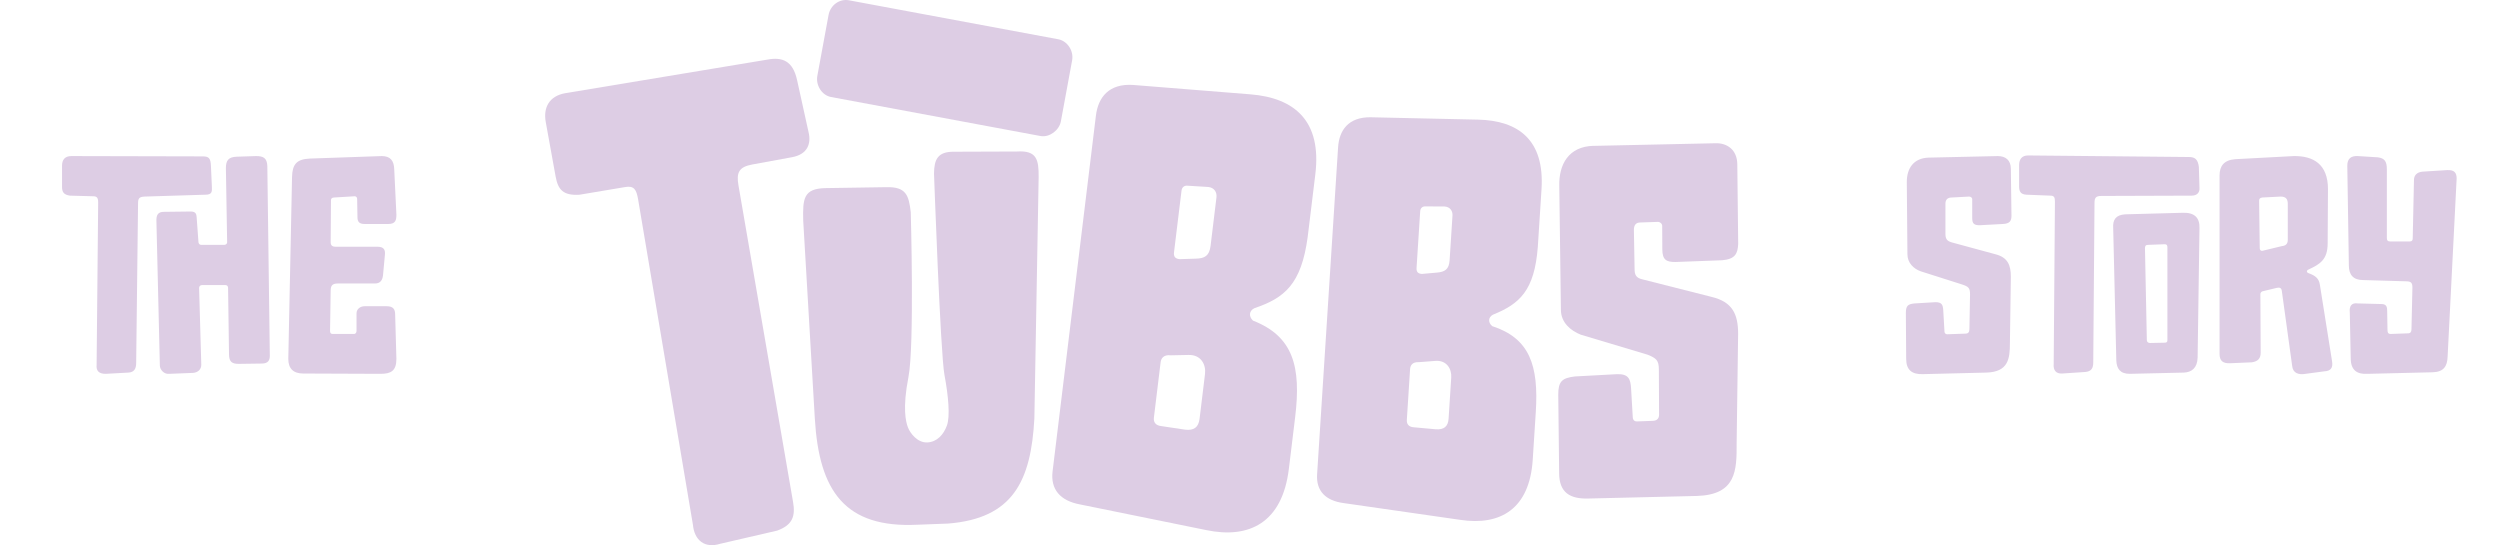
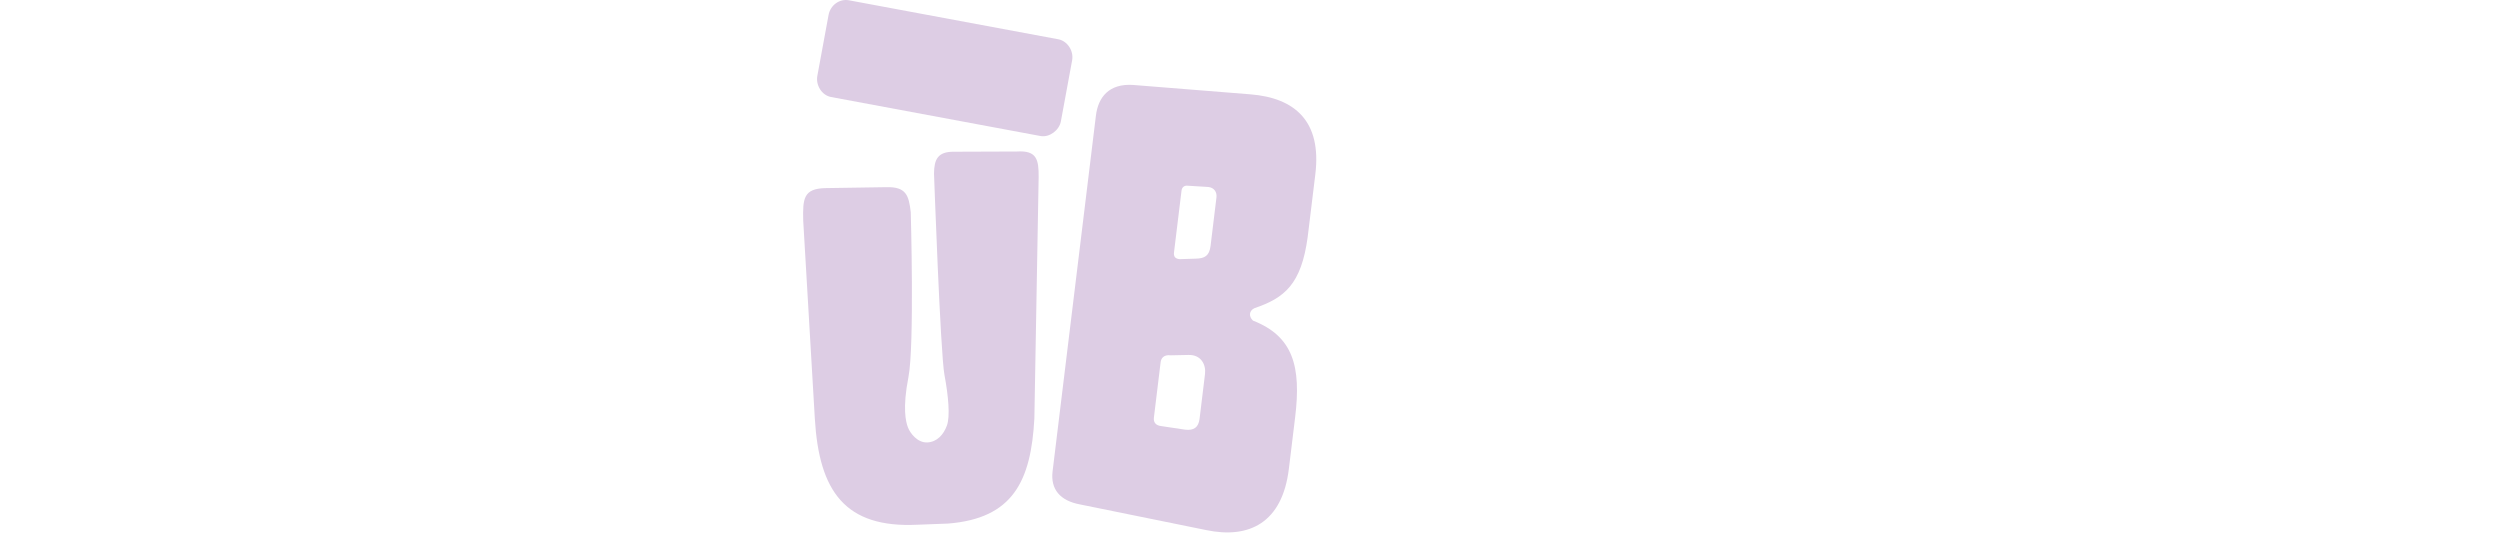
<svg xmlns="http://www.w3.org/2000/svg" fill="none" viewBox="0 0 321 70" height="70" width="321">
-   <path fill="#DDCDE4" d="M72.555 11.969L98.545 7.652C100.407 7.31 101.801 7.759 102.349 10.3L103.821 16.98C104.168 18.413 103.722 19.814 101.69 20.186L96.609 21.117C94.916 21.428 94.515 22.116 94.822 23.818L101.822 64.416C102.161 66.29 101.753 67.421 99.781 68.132L92.475 69.822C90.488 70.449 89.157 69.374 88.972 67.383L81.927 25.562C81.712 24.369 81.433 23.803 80.249 24.022L74.39 25.006C72.312 25.123 71.65 24.364 71.341 22.661L70.076 15.678C69.737 13.805 70.522 12.341 72.555 11.969Z" />
  <path fill="#DDCDE4" d="M152.605 45.576L150.342 45.622C149.389 45.505 149.082 46.035 149.024 46.514L148.16 53.62C148.081 54.259 148.441 54.626 149.074 54.705L152.161 55.167C153.274 55.304 153.887 54.894 154.024 53.775L154.723 48.025C154.87 46.827 154.222 45.532 152.605 45.576ZM155.149 24.009L152.508 23.846C152.032 23.787 151.756 24.078 151.708 24.475L150.745 32.379C150.676 32.937 150.886 33.207 151.441 33.276L153.545 33.21C154.675 33.187 155.281 32.855 155.436 31.578L156.193 25.349C156.272 24.71 155.942 24.103 155.149 24.006V24.009ZM145.544 10.911L160.547 12.112C166.214 12.565 169.724 15.512 168.888 22.378L167.905 30.442C167.086 36.5 164.937 38.261 161.072 39.569C160.388 39.89 160.302 40.608 160.877 41.164C166.032 43.178 167.094 47.036 166.295 53.584L165.489 60.21C164.653 67.077 160.441 69.233 154.863 68.06L138.663 64.767C136.142 64.296 134.869 62.841 135.151 60.526L140.714 14.854C140.995 12.537 142.351 10.679 145.547 10.911H145.544Z" />
-   <path fill="#DDCDE4" d="M184.274 46.341L182.211 46.501C181.334 46.445 181.083 46.945 181.055 47.386L180.637 53.92C180.599 54.509 180.946 54.825 181.529 54.863L184.372 55.121C185.394 55.187 185.934 54.779 186 53.752L186.339 48.466C186.41 47.365 185.751 46.216 184.276 46.341H184.274ZM185.472 26.512L183.052 26.502C182.614 26.474 182.375 26.754 182.353 27.121L181.886 34.39C181.853 34.905 182.059 35.139 182.571 35.172L184.489 35.002C185.521 34.92 186.055 34.586 186.131 33.411L186.499 27.684C186.537 27.098 186.205 26.56 185.475 26.512H185.472ZM176.017 15.058L189.781 15.361C194.979 15.479 198.337 17.981 197.931 24.294L197.455 31.711C197.024 37.288 195.154 39.008 191.692 40.407C191.083 40.736 191.04 41.399 191.598 41.875C196.411 43.44 197.581 46.909 197.194 52.929L196.803 59.023C196.398 65.338 192.665 67.528 187.51 66.751L172.545 64.599C170.218 64.301 168.979 63.042 169.116 60.911L171.81 18.912C171.947 16.784 173.087 15.012 176.017 15.056V15.058Z" />
-   <path fill="#DDCDE4" d="M204.604 18.73L220.198 18.394C221.757 18.32 223.062 19.23 223.07 21.123L223.184 31.316C223.125 32.557 222.804 33.278 221.116 33.416L215.14 33.64C213.971 33.645 213.449 33.388 213.442 32.014L213.426 29.009C213.426 28.683 213.1 28.487 212.904 28.489L210.631 28.566C210.046 28.568 209.787 28.897 209.792 29.549L209.881 34.514C209.883 35.233 210.018 35.689 210.928 35.88L219.775 38.123C222.441 38.763 223.163 40.328 223.176 42.81L222.984 56.925C223.001 60.389 222.951 63.526 217.882 63.681L203.978 64.01C201.576 64.087 200.205 63.246 200.195 60.761L200.081 50.698C200.073 48.935 200.59 48.54 202.215 48.336L207.542 48.048C209.1 47.974 209.364 48.626 209.435 49.934L209.648 53.591C209.648 53.721 209.716 54.114 210.17 54.111L212.185 54.037C212.77 54.035 213.029 53.706 213.026 53.25L212.998 47.434C212.993 46.256 212.666 45.999 211.559 45.545L202.97 42.973C201.667 42.456 200.428 41.419 200.42 39.785L200.212 23.907C200.134 21.098 201.421 18.804 204.607 18.723L204.604 18.73Z" />
  <path fill="#DDCDE4" d="M105.978 24.153L113.799 24.033C116.338 23.965 116.691 25.063 116.942 27.252C116.942 27.252 117.428 44.405 116.645 48.414C115.862 52.423 116.305 54.154 116.579 54.878C116.871 55.642 117.808 56.863 119.06 56.809C120.312 56.756 121.164 55.798 121.584 54.636C122.005 53.473 121.787 50.907 121.268 48.134C120.746 45.361 119.927 22.285 119.927 22.285C119.945 20.463 120.406 19.464 122.489 19.482L130.581 19.453C133.121 19.295 133.382 20.481 133.362 22.759L132.812 53.746C132.378 61.764 130.067 66.573 121.724 67.226L117.826 67.374C108.487 67.835 105.175 63.066 104.625 53.764L103.132 28.32C103.066 25.494 103.167 24.22 105.978 24.153Z" />
  <path fill="#DDCDE4" d="M108.998 0.036L135.893 5.044C137.031 5.256 137.887 6.509 137.662 7.743L136.217 15.583C136.007 16.727 134.745 17.678 133.607 17.466L106.712 12.458C105.486 12.229 104.733 10.906 104.943 9.759L106.388 1.919C106.616 0.686 107.774 -0.191 108.998 0.036Z" />
-   <path fill="#DDCDE4" d="M9.165 20.04L26.005 20.08C26.805 20.08 27.045 20.28 27.085 21.32L27.205 23.96C27.245 24.64 27.205 25 26.365 25L18.565 25.24C17.845 25.28 17.725 25.48 17.725 26.16L17.485 46.6C17.485 47.32 17.245 47.8 16.485 47.84L13.565 48C12.725 48 12.325 47.64 12.405 46.84L12.605 26C12.605 25.4 12.445 25.2 11.965 25.2L8.965 25.12C8.205 25 7.965 24.68 7.965 24V21.28C7.965 20.52 8.325 20.04 9.165 20.04ZM21.045 27.2L24.285 27.16C25.045 27.12 25.205 27.36 25.245 27.84L25.485 31.12C25.525 31.32 25.645 31.44 25.845 31.44H28.805C29.005 31.44 29.165 31.28 29.165 31.12L29.005 21.6C29.005 20.6 29.325 20.16 30.405 20.12L32.885 20.04C33.805 20.04 34.285 20.28 34.325 21.32L34.645 45.68C34.645 46.24 34.445 46.68 33.605 46.68L30.685 46.72C29.845 46.72 29.405 46.52 29.405 45.48L29.285 36.96C29.285 36.76 29.165 36.6 28.925 36.6H25.965C25.725 36.6 25.565 36.76 25.565 36.96L25.845 46.84C25.845 47.44 25.405 47.84 24.765 47.88L21.725 48C21.085 48.08 20.525 47.48 20.525 46.92L20.085 28.44C20.045 27.6 20.285 27.2 21.045 27.2ZM39.778 20.36L49.018 20.04C50.138 20.04 50.578 20.64 50.618 21.72L50.898 27.56C50.898 28.28 50.778 28.76 49.858 28.76H46.818C46.098 28.76 45.898 28.44 45.898 27.88L45.858 25.56C45.858 25.4 45.778 25.2 45.538 25.2L42.898 25.36C42.618 25.36 42.498 25.52 42.498 25.68L42.458 31.08C42.458 31.48 42.618 31.68 43.098 31.68H48.458C49.298 31.68 49.498 32.08 49.418 32.76L49.178 35.36C49.098 36 48.818 36.4 48.138 36.4H43.378C42.618 36.4 42.458 36.72 42.458 37.36L42.378 42.48C42.378 42.72 42.458 42.88 42.698 42.88H45.458C45.698 42.88 45.778 42.64 45.778 42.48V40.24C45.778 39.68 46.258 39.32 46.818 39.32H49.658C50.498 39.32 50.738 39.72 50.738 40.4L50.898 46.08C50.898 47.64 50.178 48 48.858 48L38.938 47.96C37.658 47.96 37.018 47.32 37.018 46.08L37.498 22.72C37.538 21.08 38.098 20.44 39.778 20.36Z" />
-   <path fill="#DDCDE4" d="M247.593 20.24L256.513 20.04C257.513 20.04 258.193 20.56 258.193 21.68L258.273 27.68C258.273 28.36 258.073 28.72 257.153 28.76L254.193 28.92C253.473 28.92 253.233 28.72 253.233 28V25.6C253.233 25.36 253.033 25.24 252.833 25.24L250.593 25.36C250.113 25.36 249.793 25.6 249.793 26.16V29.96C249.793 30.6 249.913 30.92 250.593 31.12L256.193 32.64C257.793 33.04 258.193 34.04 258.193 35.52L258.073 44.04C258.073 46.08 257.873 47.76 255.033 47.84L246.873 48.04C245.513 48.08 244.753 47.52 244.753 46.08L244.713 40.2C244.713 39.28 244.953 39.04 245.833 38.96L248.513 38.8C249.313 38.8 249.473 39.12 249.513 39.84L249.673 42.6C249.673 42.72 249.793 42.92 249.993 42.92L252.313 42.84C252.713 42.84 252.873 42.68 252.873 42.24L252.953 37.8C252.953 36.96 252.753 36.8 251.913 36.52L246.633 34.84C245.713 34.52 244.913 33.76 244.913 32.64L244.833 23.36C244.833 21.6 245.713 20.32 247.593 20.24ZM277.934 31.36L275.814 31.44C275.494 31.44 275.414 31.6 275.414 31.88L275.654 43.68C275.654 43.92 275.854 44.04 276.054 44.04L277.974 44C278.214 44 278.294 43.88 278.294 43.68V31.76C278.294 31.56 278.254 31.36 277.934 31.36ZM260.414 19.96L281.054 20.16C281.814 20.16 282.214 20.44 282.334 21.44L282.414 24.12C282.454 24.64 282.174 25.12 281.414 25.12L269.814 25.16C269.094 25.16 268.934 25.4 268.934 26.08L268.774 46.52C268.774 47.28 268.534 47.68 267.774 47.76L264.774 47.96C264.014 48 263.614 47.56 263.694 46.72L263.854 25.88C263.854 25.32 263.734 25.12 263.254 25.12L260.214 25C259.454 24.96 259.254 24.6 259.254 23.92V21.2C259.254 20.44 259.614 19.96 260.414 19.96ZM272.854 27.52L280.294 27.32C281.734 27.28 282.454 27.92 282.414 29.28L282.174 45.92C282.134 47.24 281.414 47.8 280.414 47.84L273.454 48C272.214 48 271.774 47.32 271.734 46.28L271.334 29.28C271.254 28.2 271.694 27.6 272.854 27.52ZM286.992 20.44L294.512 20.04C297.032 20 298.912 21.08 298.912 24.28L298.872 31.24C298.872 33.36 297.872 33.92 296.432 34.6C296.112 34.72 296.152 35 296.432 35.08C297.312 35.4 297.752 35.76 297.872 36.56L299.432 46.36C299.592 47.28 299.232 47.64 298.432 47.68L296.032 48C295.152 48.16 294.392 47.92 294.312 46.96L292.992 37.4C292.952 36.96 292.712 36.88 292.352 36.96L290.512 37.4C290.352 37.44 290.232 37.6 290.232 37.76L290.272 45.28C290.272 46.08 289.872 46.4 289.152 46.52L286.352 46.64C285.392 46.68 284.992 46.32 284.992 45.44V22.52C284.992 21.32 285.552 20.56 286.992 20.44ZM292.832 25.24L290.472 25.36C290.152 25.4 290.072 25.56 290.072 25.76L290.152 31.88C290.152 32.12 290.312 32.24 290.512 32.2L292.992 31.6C293.432 31.56 293.752 31.36 293.752 30.8V26.2C293.752 25.6 293.552 25.24 292.832 25.24ZM302.753 20.04L305.312 20.2C306.192 20.32 306.473 20.72 306.473 21.76V30.56C306.473 30.88 306.593 31 306.873 31H309.433C309.673 31 309.793 30.88 309.793 30.6L309.953 23.12C309.953 22.56 310.273 22.12 311.033 22.04L314.233 21.84C315.113 21.8 315.433 22.16 315.433 22.92L314.273 45.8C314.233 47.04 313.753 47.76 312.353 47.8L303.993 48C302.673 48.08 301.833 47.56 301.833 46L301.713 40.12C301.632 39.32 301.913 38.84 302.753 38.96L305.873 39.04C306.433 39.08 306.513 39.44 306.513 39.92L306.553 42.32C306.553 42.64 306.593 42.88 306.953 42.88L309.193 42.8C309.513 42.8 309.633 42.6 309.633 42.28L309.753 36.96C309.753 36.36 309.633 36.12 308.953 36.12L303.433 35.96C302.153 35.96 301.593 35.28 301.593 34.08L301.393 21.28C301.393 20.32 301.913 20 302.753 20.04Z" />
</svg>